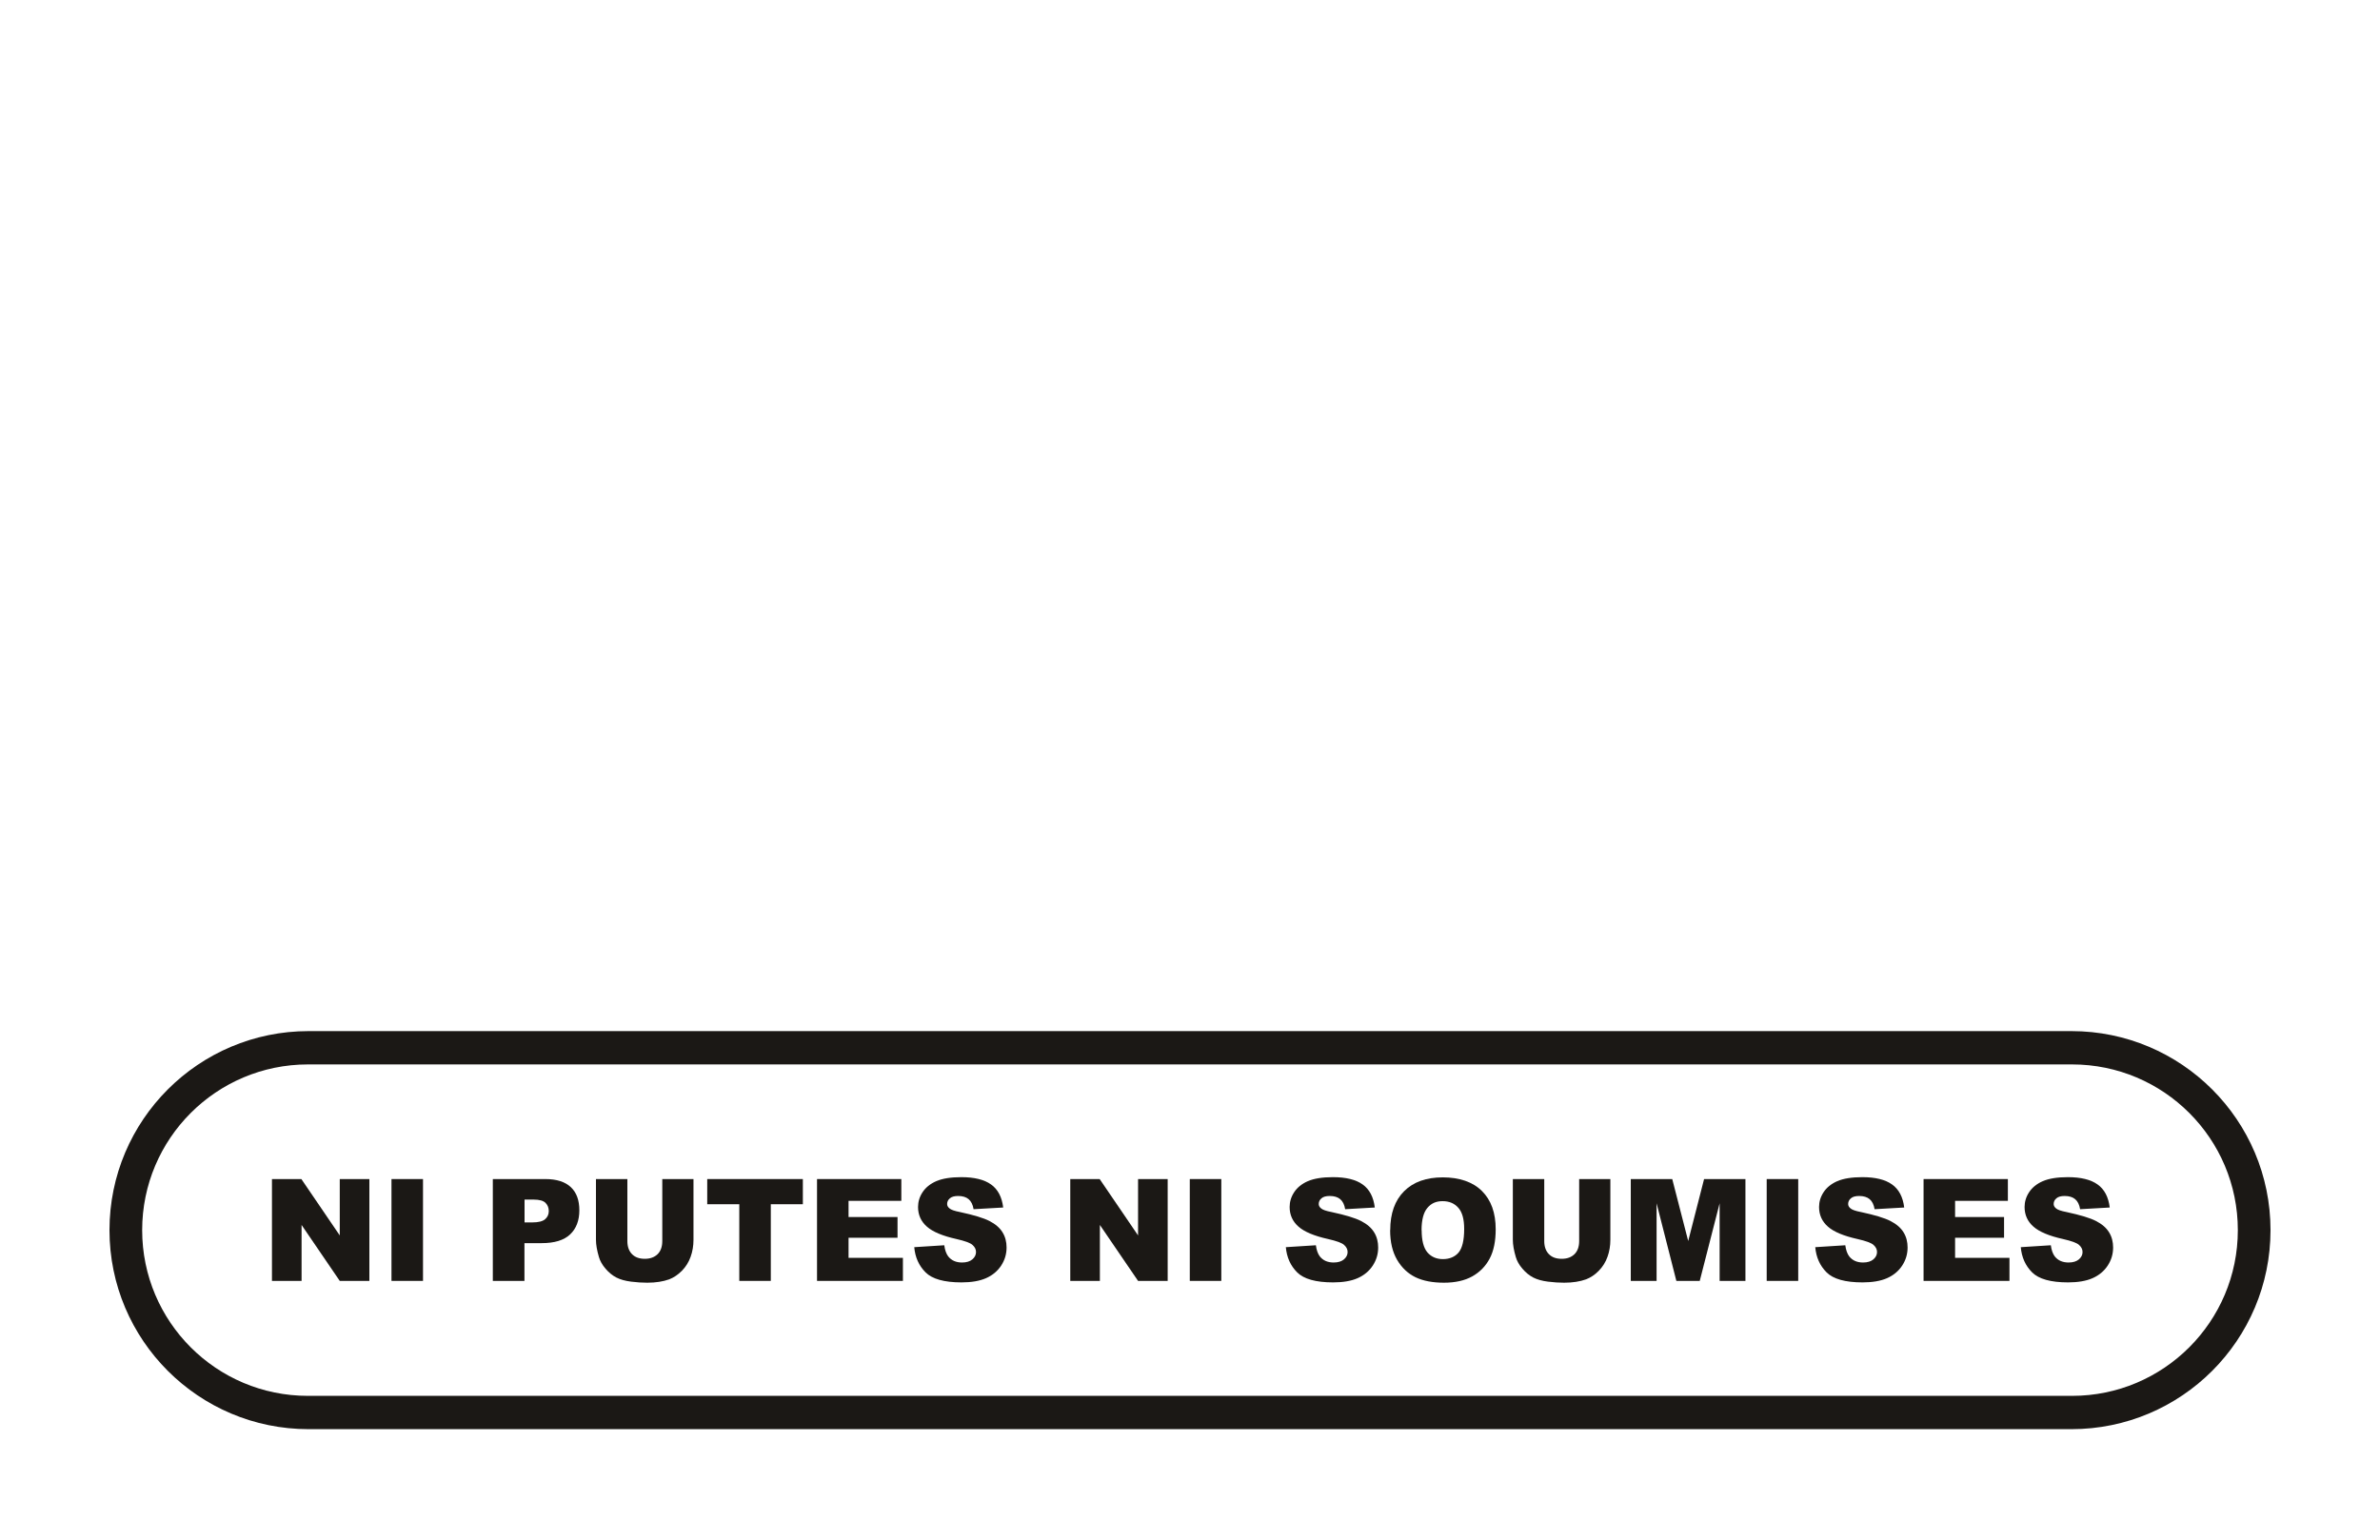
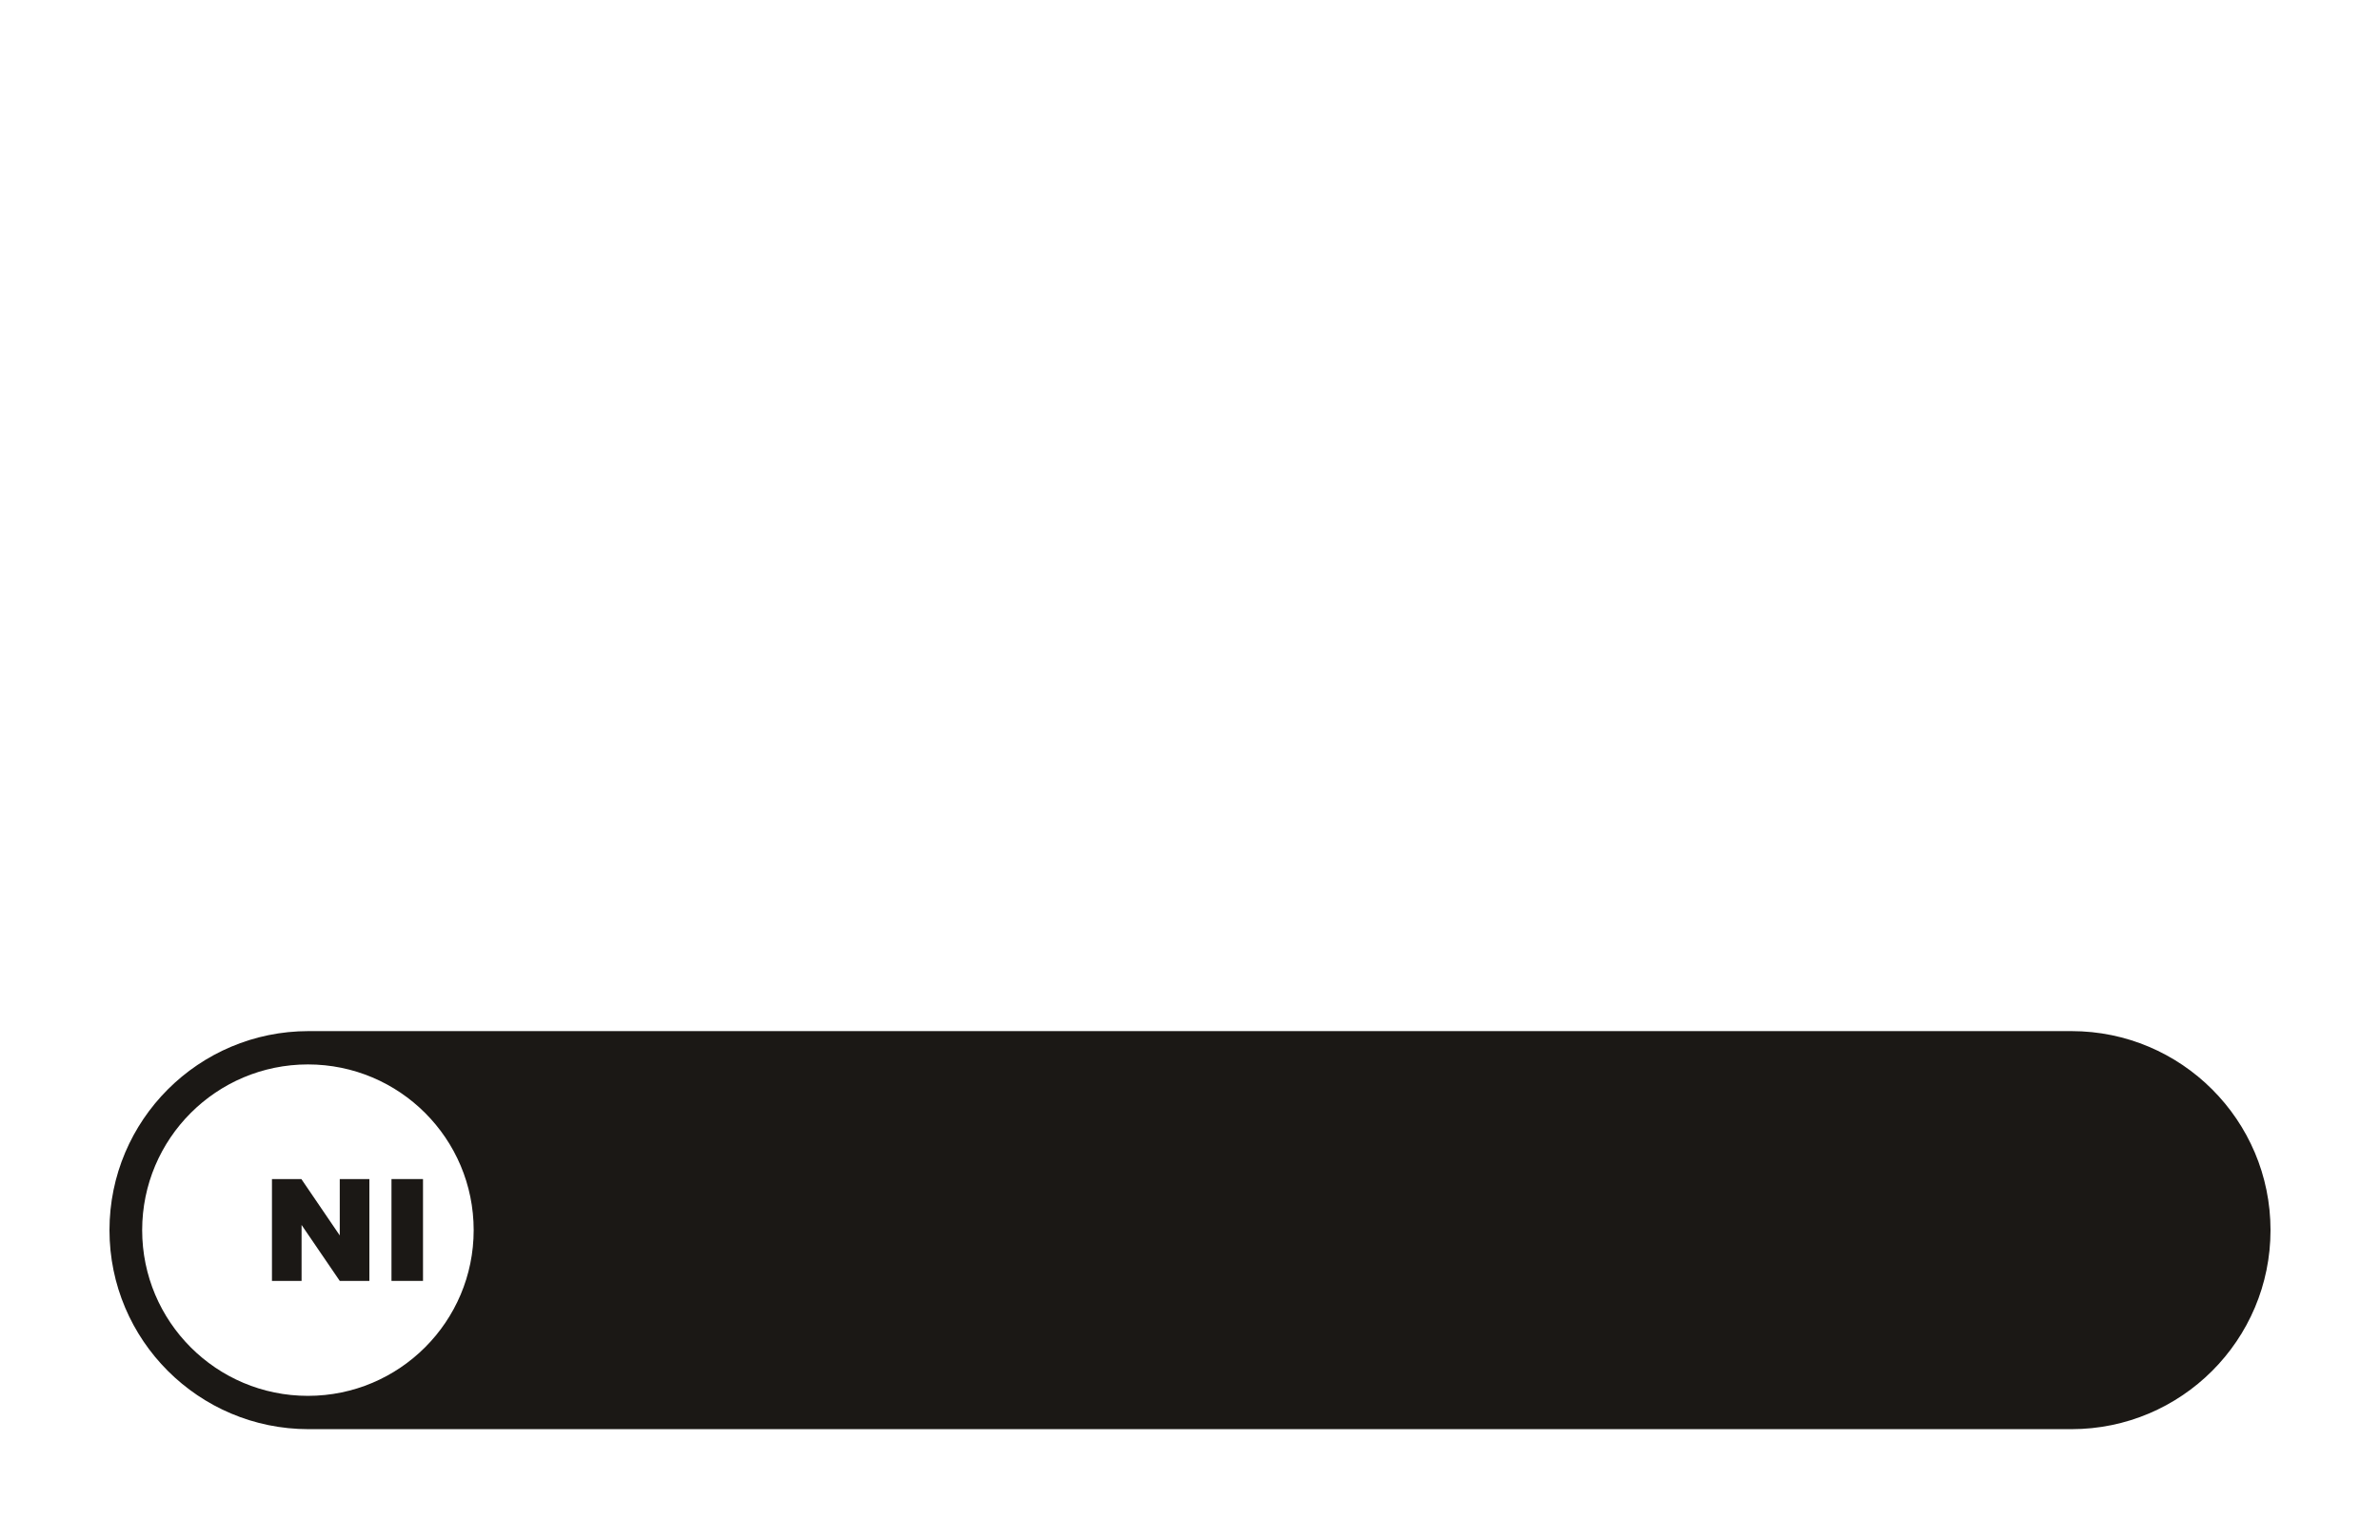
<svg xmlns="http://www.w3.org/2000/svg" id="Calque_1" baseProfile="tiny" version="1.2" viewBox="0 0 225 145.59">
-   <path d="M195.83,97.5H29.17c-10.39,0-18.82,8.43-18.82,18.82s8.43,18.82,18.82,18.82h166.66c10.39,0,18.82-8.43,18.82-18.82s-8.43-18.82-18.82-18.82ZM195.89,131.99H29.11c-8.66,0-15.67-7.02-15.67-15.67s7.02-15.67,15.67-15.67h166.78c8.66,0,15.67,7.02,15.67,15.67s-7.02,15.67-15.67,15.67Z" fill="#1b1815" />
+   <path d="M195.83,97.5H29.17c-10.39,0-18.82,8.43-18.82,18.82s8.43,18.82,18.82,18.82h166.66c10.39,0,18.82-8.43,18.82-18.82s-8.43-18.82-18.82-18.82ZM195.89,131.99H29.11c-8.66,0-15.67-7.02-15.67-15.67s7.02-15.67,15.67-15.67c8.66,0,15.67,7.02,15.67,15.67s-7.02,15.67-15.67,15.67Z" fill="#1b1815" />
  <g>
    <path d="M25.71,111.49h2.78l3.63,5.33v-5.33h2.8v9.63h-2.8l-3.61-5.29v5.29h-2.8v-9.63Z" fill="#1b1815" />
    <path d="M37.01,111.49h2.98v9.63h-2.98v-9.63Z" fill="#1b1815" />
    <path d="M46.6,111.49h4.95c1.08,0,1.88.26,2.42.77.54.51.8,1.24.8,2.19s-.29,1.73-.88,2.28c-.58.55-1.48.82-2.68.82h-1.63v3.57h-2.99v-9.63ZM49.59,115.59h.73c.57,0,.98-.1,1.21-.3.23-.2.35-.45.35-.77s-.1-.56-.3-.77c-.2-.21-.58-.32-1.14-.32h-.85v2.15Z" fill="#1b1815" />
-     <path d="M62.59,111.49h2.97v5.74c0,.57-.09,1.11-.27,1.61-.18.51-.46.95-.83,1.33-.38.38-.78.64-1.19.8-.58.21-1.27.32-2.08.32-.47,0-.98-.03-1.53-.1-.55-.07-1.02-.2-1.39-.39-.37-.19-.71-.47-1.02-.83-.31-.36-.52-.73-.63-1.11-.18-.61-.28-1.16-.28-1.63v-5.74h2.97v5.87c0,.52.15.94.44,1.23.29.3.7.44,1.21.44s.91-.15,1.21-.44c.29-.29.44-.7.44-1.24v-5.87Z" fill="#1b1815" />
    <path d="M66.86,111.49h9.04v2.38h-3.03v7.25h-2.98v-7.25h-3.03v-2.38Z" fill="#1b1815" />
    <path d="M77.24,111.49h7.97v2.06h-4.99v1.53h4.63v1.96h-4.63v1.9h5.14v2.18h-8.12v-9.63Z" fill="#1b1815" />
    <path d="M86.44,117.93l2.83-.18c.06.46.19.81.37,1.05.31.39.74.58,1.31.58.42,0,.75-.1.98-.3.23-.2.34-.43.34-.69s-.11-.47-.33-.67c-.22-.2-.73-.38-1.52-.56-1.3-.29-2.24-.68-2.79-1.17-.56-.49-.84-1.11-.84-1.86,0-.49.14-.96.43-1.4.29-.44.72-.79,1.29-1.04.58-.25,1.37-.38,2.37-.38,1.23,0,2.17.23,2.81.69.65.46,1.03,1.19,1.15,2.18l-2.8.16c-.07-.43-.23-.75-.47-.95-.24-.2-.57-.3-.99-.3-.35,0-.61.07-.78.22-.18.15-.26.33-.26.54,0,.15.07.29.22.41.14.13.47.25,1,.35,1.3.28,2.23.56,2.79.85.56.29.97.64,1.23,1.07.26.42.38.9.38,1.43,0,.62-.17,1.19-.51,1.71s-.82.92-1.43,1.19c-.61.27-1.39.4-2.32.4-1.64,0-2.77-.32-3.4-.95s-.99-1.43-1.07-2.4Z" fill="#1b1815" />
    <path d="M101.18,111.49h2.78l3.63,5.33v-5.33h2.8v9.63h-2.8l-3.61-5.29v5.29h-2.8v-9.63Z" fill="#1b1815" />
-     <path d="M112.48,111.49h2.98v9.63h-2.98v-9.63Z" fill="#1b1815" />
-     <path d="M121.57,117.93l2.83-.18c.06.46.19.81.37,1.05.31.39.74.58,1.31.58.42,0,.75-.1.98-.3.23-.2.34-.43.34-.69s-.11-.47-.33-.67c-.22-.2-.73-.38-1.52-.56-1.3-.29-2.24-.68-2.79-1.17-.56-.49-.84-1.11-.84-1.86,0-.49.14-.96.43-1.4.29-.44.72-.79,1.29-1.04.58-.25,1.37-.38,2.37-.38,1.23,0,2.17.23,2.81.69.65.46,1.03,1.19,1.15,2.18l-2.8.16c-.07-.43-.23-.75-.47-.95s-.57-.3-.99-.3c-.35,0-.61.07-.78.22-.18.15-.26.33-.26.54,0,.15.07.29.22.41.14.13.47.25,1,.35,1.3.28,2.23.56,2.79.85.56.29.97.64,1.23,1.07.26.42.38.9.38,1.43,0,.62-.17,1.19-.51,1.71s-.82.92-1.43,1.19c-.61.27-1.39.4-2.32.4-1.64,0-2.77-.32-3.4-.95s-.99-1.43-1.07-2.4Z" fill="#1b1815" />
    <path d="M131.43,116.31c0-1.57.44-2.8,1.31-3.67.88-.88,2.1-1.31,3.66-1.31s2.84.43,3.7,1.29c.87.86,1.3,2.07,1.3,3.62,0,1.13-.19,2.05-.57,2.77-.38.72-.93,1.28-1.64,1.68-.72.4-1.61.6-2.68.6s-1.98-.17-2.7-.52c-.71-.35-1.29-.89-1.73-1.64-.44-.75-.66-1.69-.66-2.81ZM134.4,116.32c0,.97.18,1.67.54,2.1.36.42.85.64,1.47.64s1.13-.21,1.48-.62c.35-.42.53-1.16.53-2.24,0-.91-.18-1.57-.55-1.99-.37-.42-.86-.63-1.49-.63s-1.08.21-1.44.64c-.36.42-.55,1.13-.55,2.11Z" fill="#1b1815" />
    <path d="M149.27,111.49h2.97v5.74c0,.57-.09,1.11-.27,1.61-.18.51-.46.95-.83,1.33s-.78.64-1.19.8c-.58.21-1.27.32-2.08.32-.47,0-.98-.03-1.53-.1-.55-.07-1.02-.2-1.39-.39-.37-.19-.71-.47-1.02-.83-.31-.36-.52-.73-.63-1.11-.18-.61-.28-1.16-.28-1.63v-5.74h2.97v5.87c0,.52.15.94.44,1.23.29.3.69.44,1.21.44s.91-.15,1.21-.44c.29-.29.44-.7.44-1.24v-5.87Z" fill="#1b1815" />
-     <path d="M154.18,111.49h3.91l1.51,5.86,1.5-5.86h3.91v9.63h-2.44v-7.34l-1.88,7.34h-2.21l-1.87-7.34v7.34h-2.44v-9.63Z" fill="#1b1815" />
-     <path d="M167.02,111.49h2.98v9.63h-2.98v-9.63Z" fill="#1b1815" />
    <path d="M171.62,117.93l2.83-.18c.06.46.19.81.37,1.05.31.39.74.58,1.31.58.42,0,.75-.1.98-.3.23-.2.34-.43.34-.69s-.11-.47-.33-.67c-.22-.2-.73-.38-1.52-.56-1.3-.29-2.24-.68-2.79-1.17-.56-.49-.84-1.11-.84-1.86,0-.49.14-.96.43-1.4.29-.44.72-.79,1.29-1.04.58-.25,1.37-.38,2.37-.38,1.23,0,2.17.23,2.81.69.65.46,1.03,1.19,1.15,2.18l-2.8.16c-.07-.43-.23-.75-.47-.95s-.57-.3-.99-.3c-.35,0-.61.07-.78.22-.18.15-.26.33-.26.54,0,.15.07.29.22.41.14.13.47.25,1,.35,1.3.28,2.23.56,2.79.85.56.29.97.64,1.23,1.07.26.42.38.9.38,1.43,0,.62-.17,1.19-.51,1.71s-.82.92-1.43,1.19c-.61.27-1.39.4-2.32.4-1.64,0-2.77-.32-3.4-.95s-.99-1.43-1.07-2.4Z" fill="#1b1815" />
    <path d="M181.85,111.49h7.97v2.06h-4.99v1.53h4.63v1.96h-4.63v1.9h5.14v2.18h-8.12v-9.63Z" fill="#1b1815" />
    <path d="M191.05,117.93l2.83-.18c.06.46.19.81.37,1.05.31.39.74.58,1.31.58.42,0,.75-.1.98-.3.23-.2.34-.43.34-.69s-.11-.47-.33-.67c-.22-.2-.73-.38-1.52-.56-1.3-.29-2.24-.68-2.79-1.17-.56-.49-.84-1.11-.84-1.86,0-.49.14-.96.43-1.4.29-.44.72-.79,1.29-1.04.58-.25,1.37-.38,2.37-.38,1.23,0,2.17.23,2.81.69.65.46,1.03,1.19,1.15,2.18l-2.8.16c-.07-.43-.23-.75-.47-.95s-.57-.3-.99-.3c-.35,0-.61.07-.78.22-.18.15-.26.33-.26.54,0,.15.07.29.22.41.14.13.47.25,1,.35,1.3.28,2.23.56,2.79.85.56.29.97.64,1.23,1.07.26.42.38.9.38,1.43,0,.62-.17,1.19-.51,1.71s-.82.92-1.43,1.19c-.61.27-1.39.4-2.32.4-1.64,0-2.77-.32-3.4-.95s-.99-1.43-1.07-2.4Z" fill="#1b1815" />
  </g>
</svg>